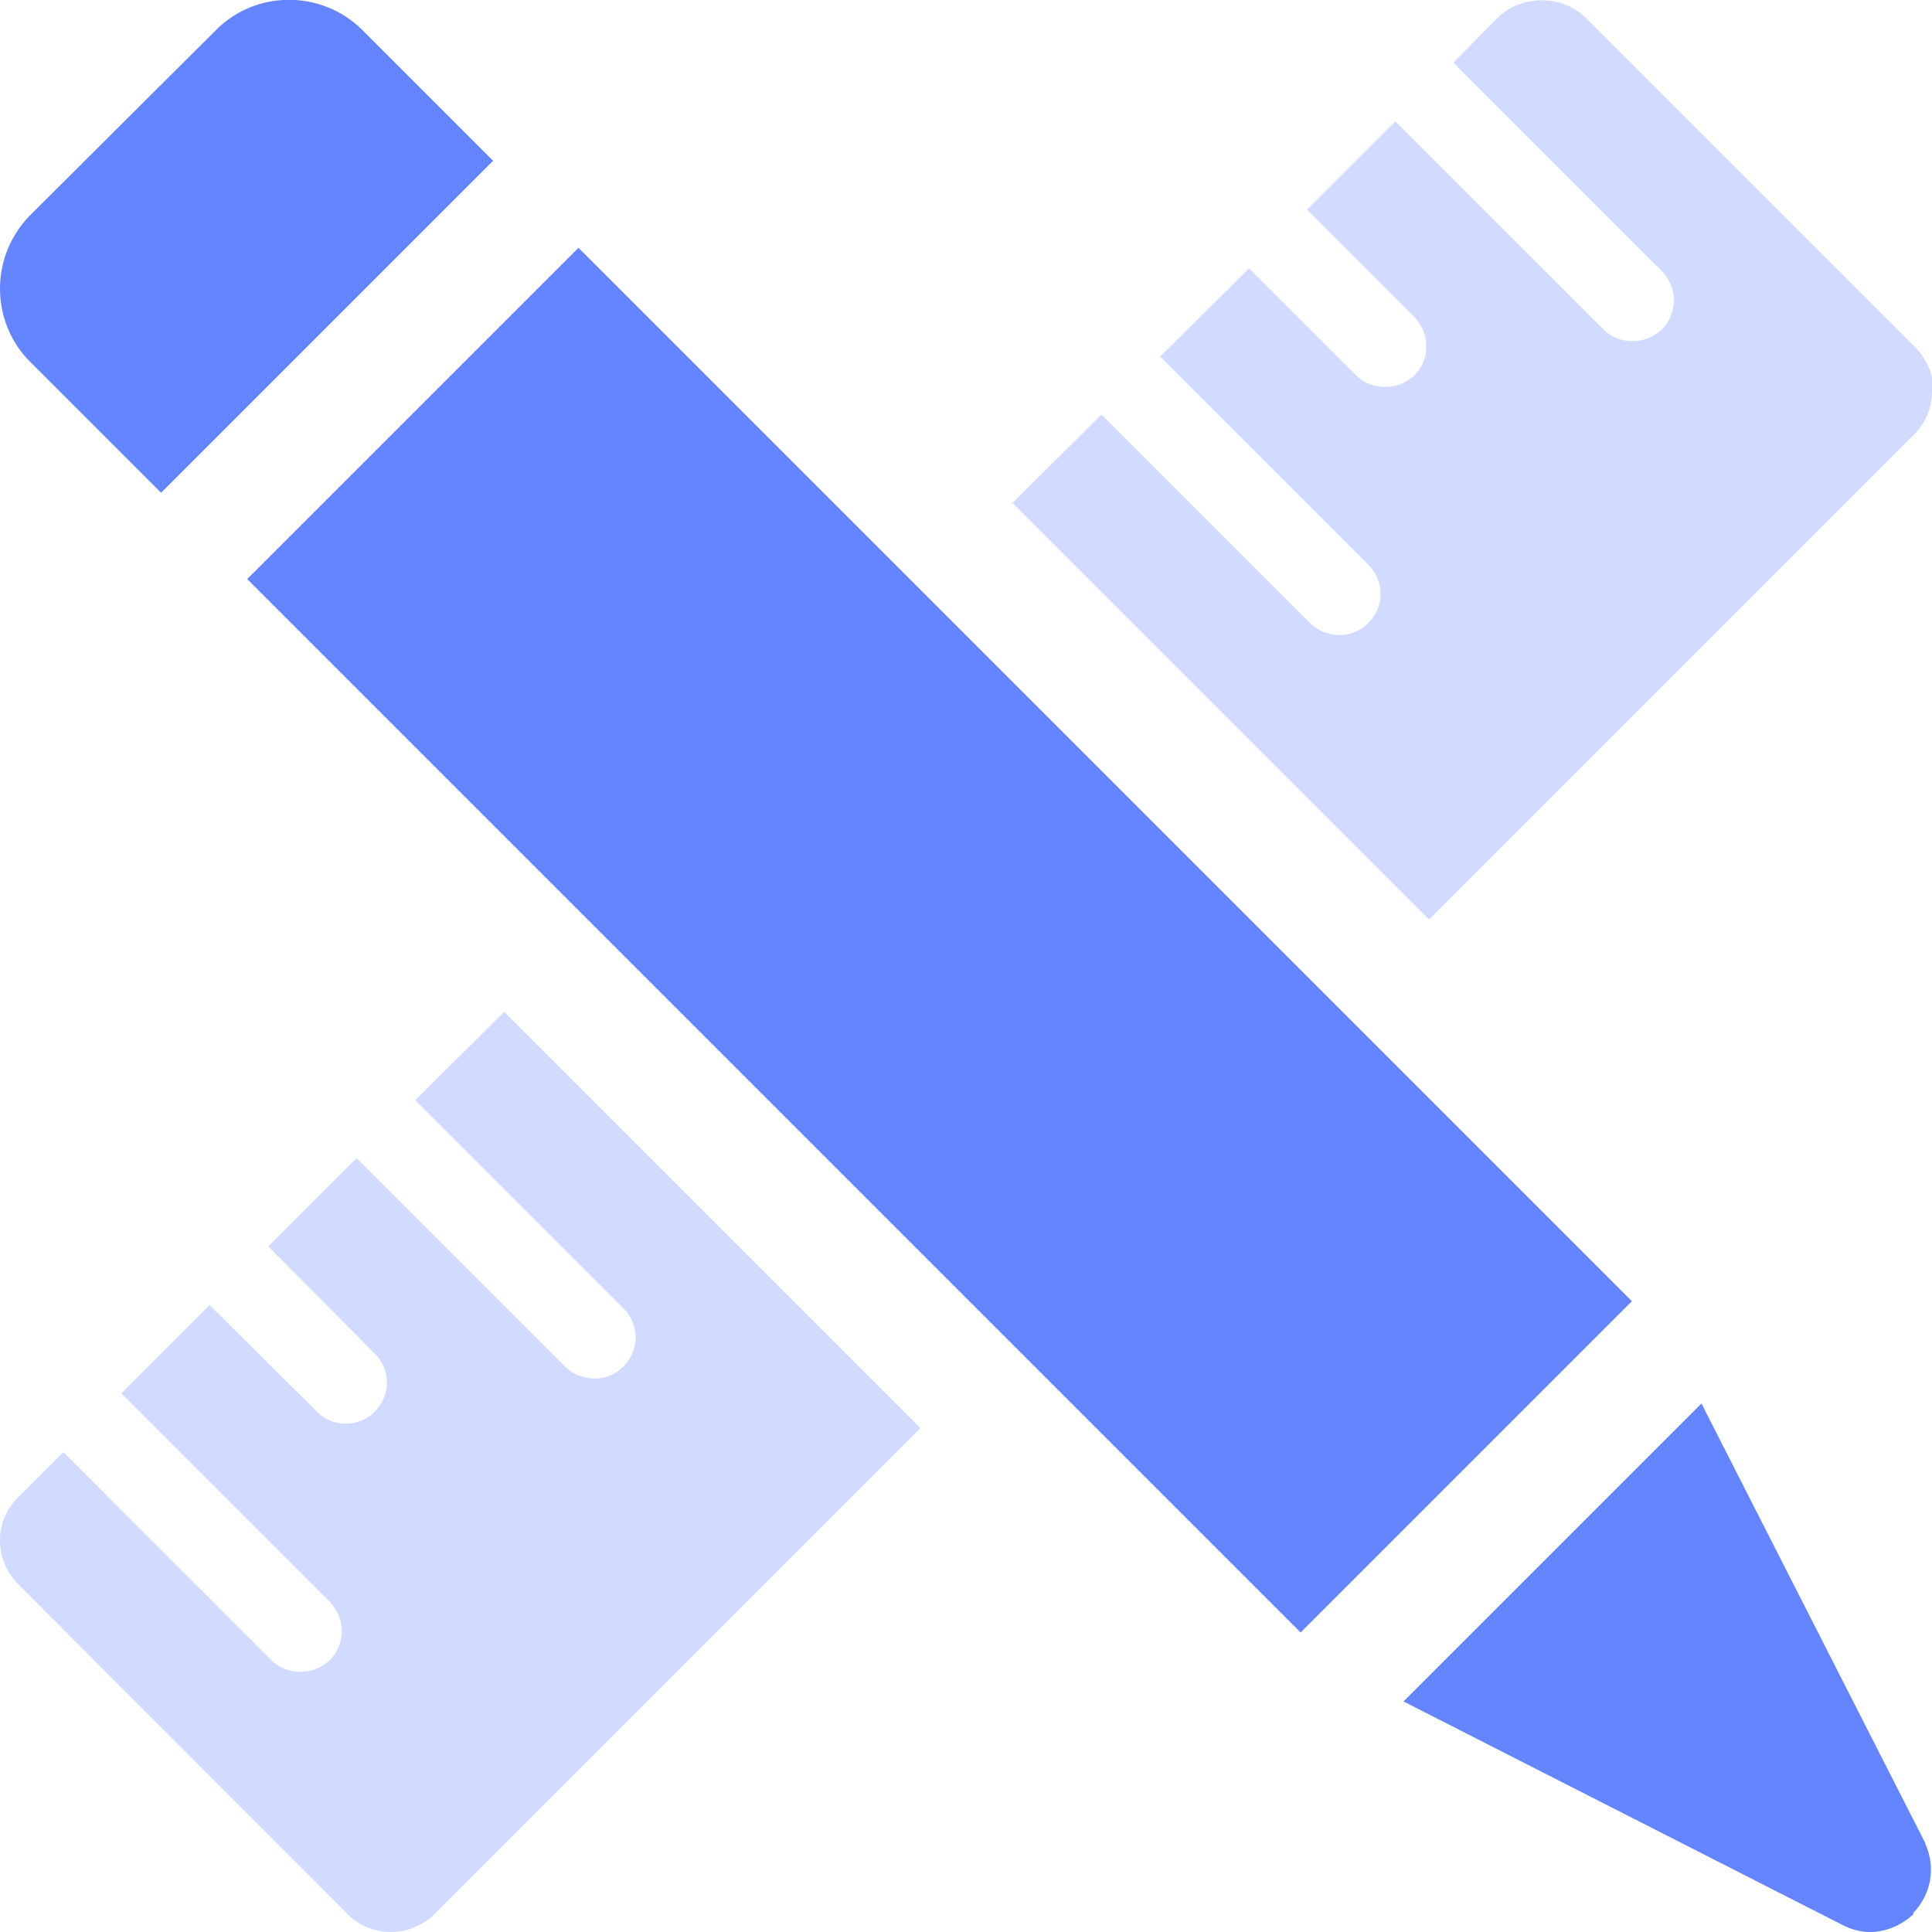
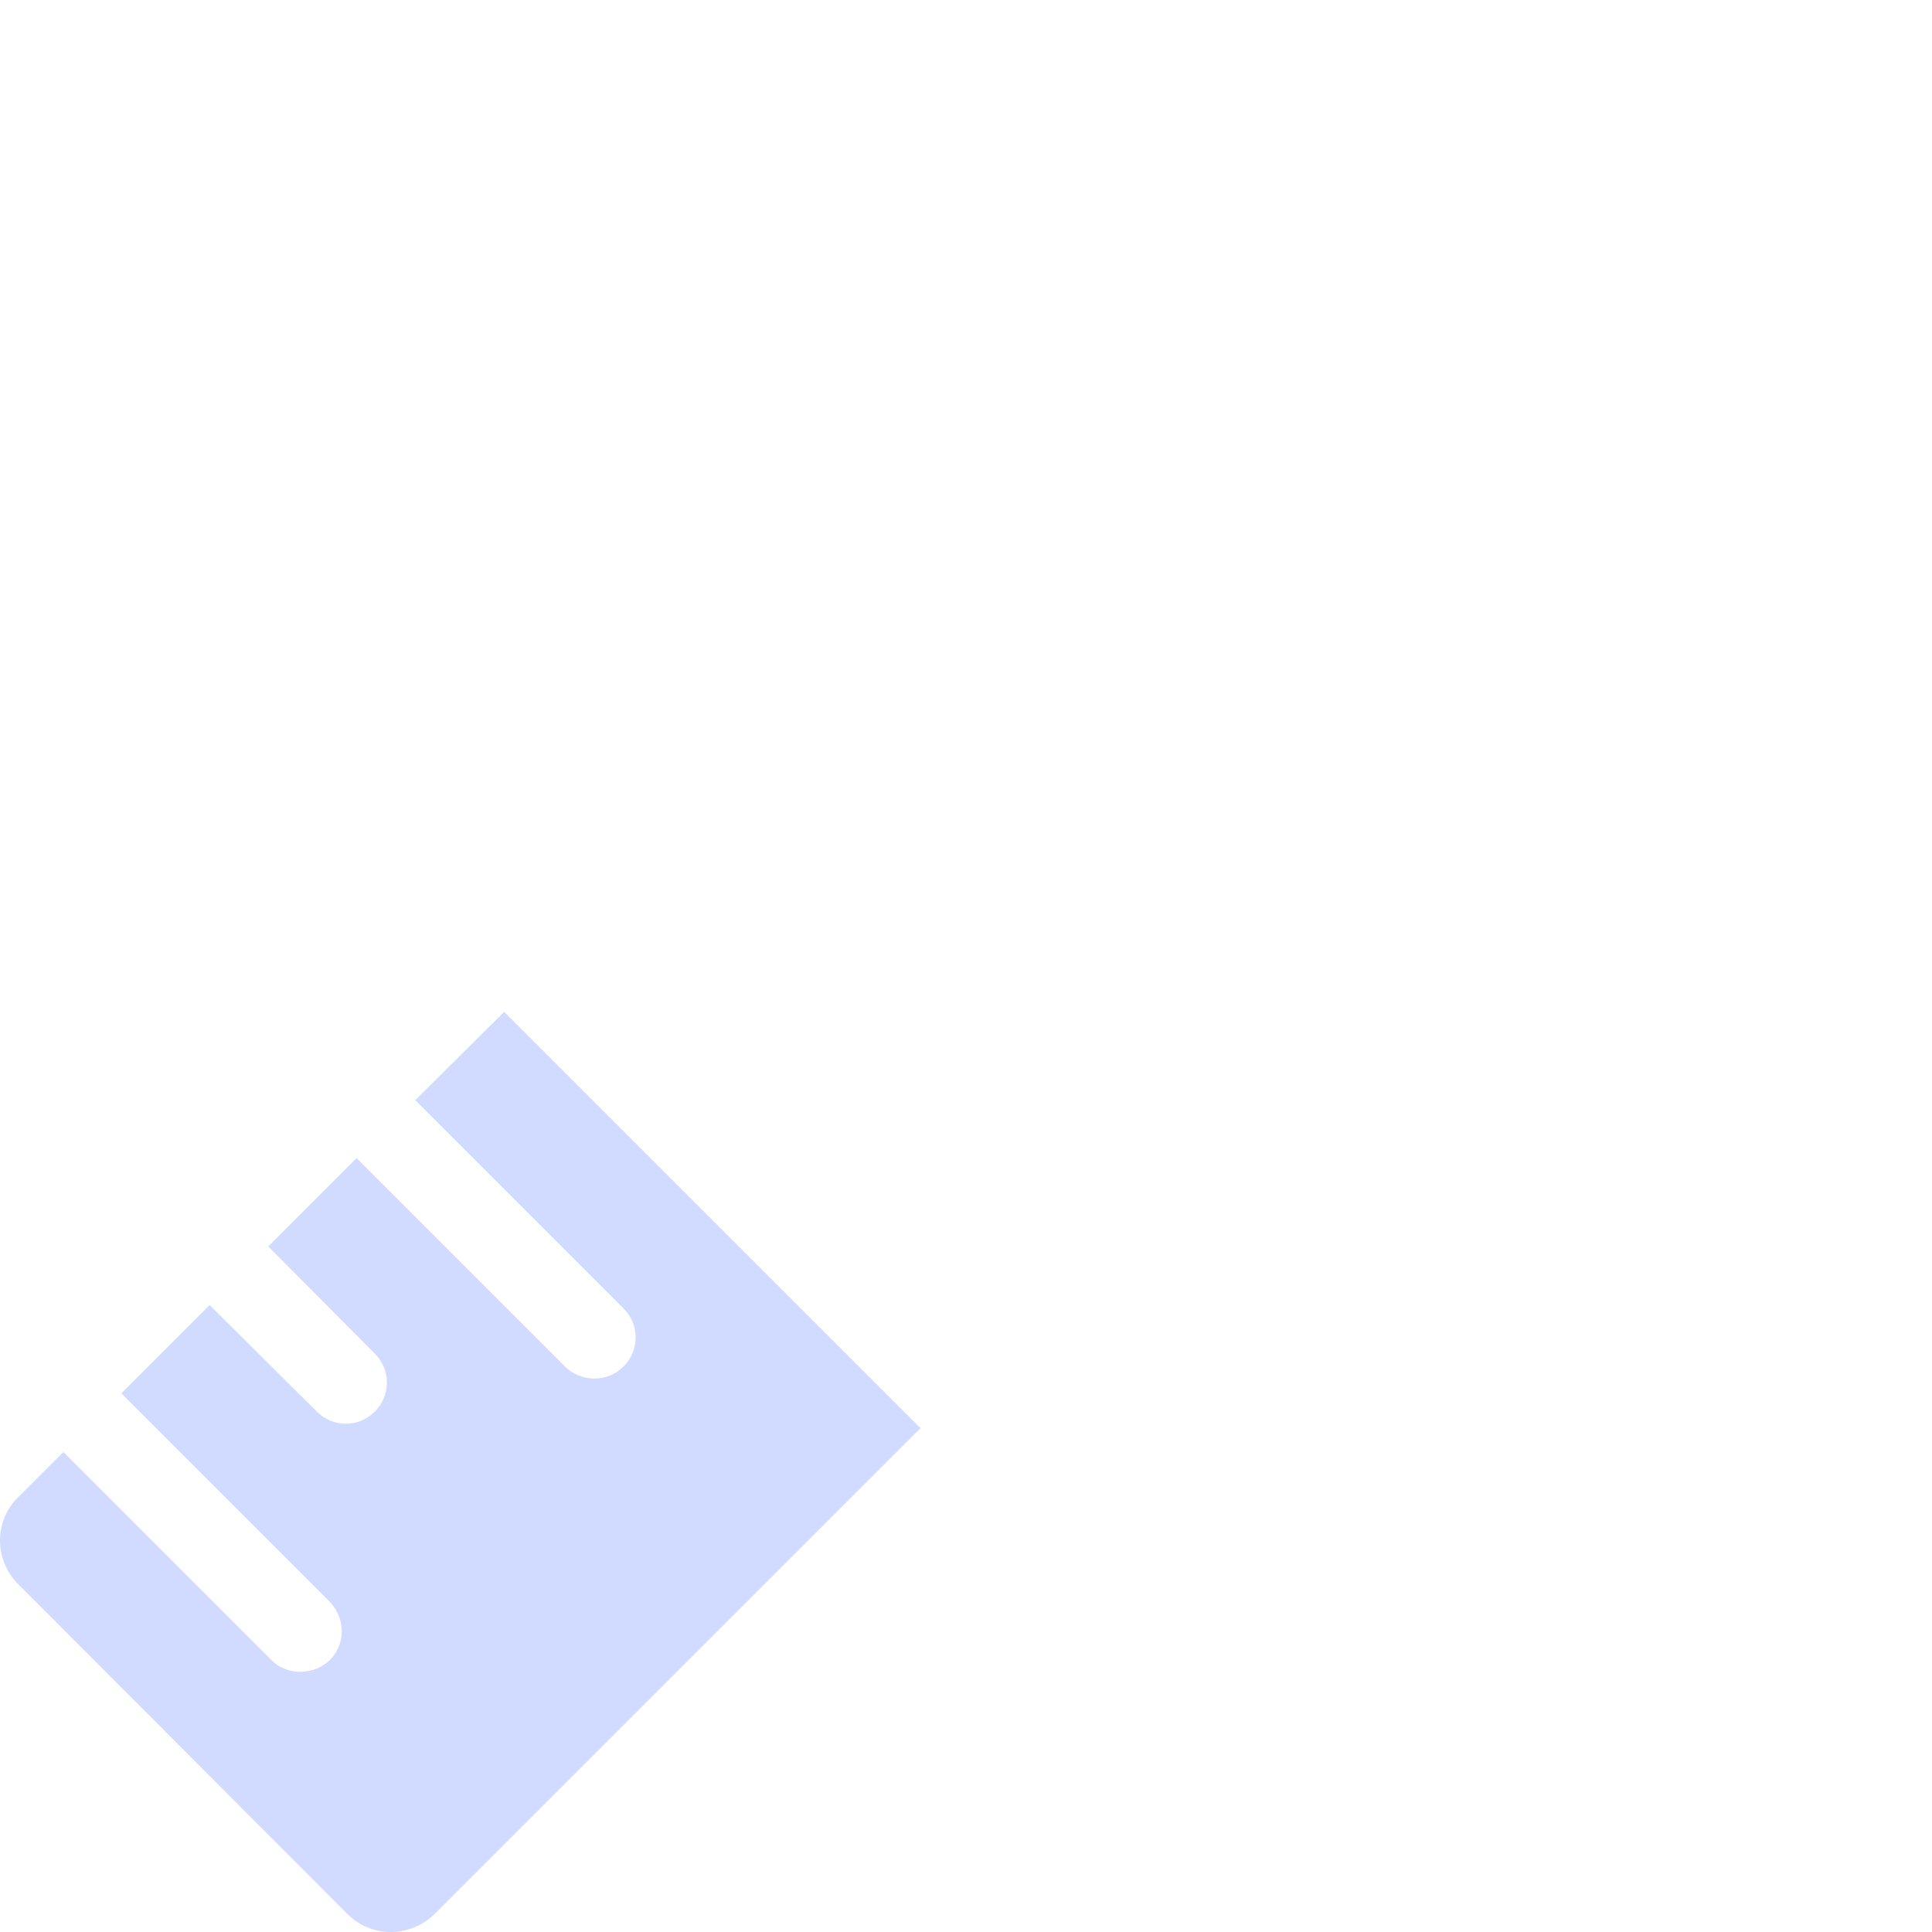
<svg xmlns="http://www.w3.org/2000/svg" id="Layer_2" viewBox="0 0 28.66 28.66">
  <defs>
    <style>.cls-1{fill:#6485ff;}.cls-2{opacity:.3;}</style>
  </defs>
  <g id="Layer_1-2">
    <g class="cls-2">
      <path class="cls-1" d="M13.64,21.2l-7.19,7.19c-.17.17-.41.27-.65.27s-.47-.09-.65-.27L.27,23.5c-.36-.36-.36-.94,0-1.29l.67-.67,3.09,3.09c.12.12.27.17.43.17s.31-.06.43-.17c.24-.24.24-.62,0-.87l-3.09-3.09,1.31-1.31,1.59,1.58c.12.12.27.18.43.18s.31-.06.43-.18c.24-.24.24-.62,0-.86l-1.58-1.59,1.31-1.31,3.09,3.09c.12.12.28.18.44.18s.31-.06.43-.18c.24-.24.24-.62,0-.86l-3.09-3.09,1.32-1.31,6.18,6.18Z" />
    </g>
    <g class="cls-2">
-       <path class="cls-1" d="M28.66,5.8c0,.25-.09.47-.27.65l-7.19,7.19-6.18-6.18,1.32-1.31,3.09,3.09c.12.12.28.18.44.18s.31-.06.43-.18c.24-.24.24-.62,0-.86l-3.09-3.09,1.32-1.31,1.59,1.59c.12.12.27.17.43.17s.31-.06.43-.17c.24-.24.24-.62,0-.87l-1.59-1.59,1.31-1.31,3.09,3.09c.12.12.27.17.43.17s.31-.06.43-.17c.24-.24.24-.63,0-.87l-3.09-3.09.66-.67c.35-.34.95-.34,1.3,0l4.89,4.89c.17.17.27.4.27.64Z" />
-     </g>
-     <path class="cls-1" d="M7.31,2.39L2.39,7.31l-1.95-1.95C.16,5.08,0,4.69,0,4.28s.16-.79.44-1.08L3.21.44c.59-.59,1.56-.59,2.16,0l1.95,1.95Z" />
-     <rect class="cls-1" x="10.47" y="2.89" width="6.95" height="22.1" transform="translate(-5.78 13.95) rotate(-45)" />
-     <path class="cls-1" d="M28.39,28.39c-.18.17-.41.27-.65.27-.13,0-.25-.03-.38-.09l-6.54-3.33,4.42-4.42,3.32,6.52s0,0,0,.01c.16.35.09.75-.18,1.03Z" />
+       </g>
  </g>
</svg>